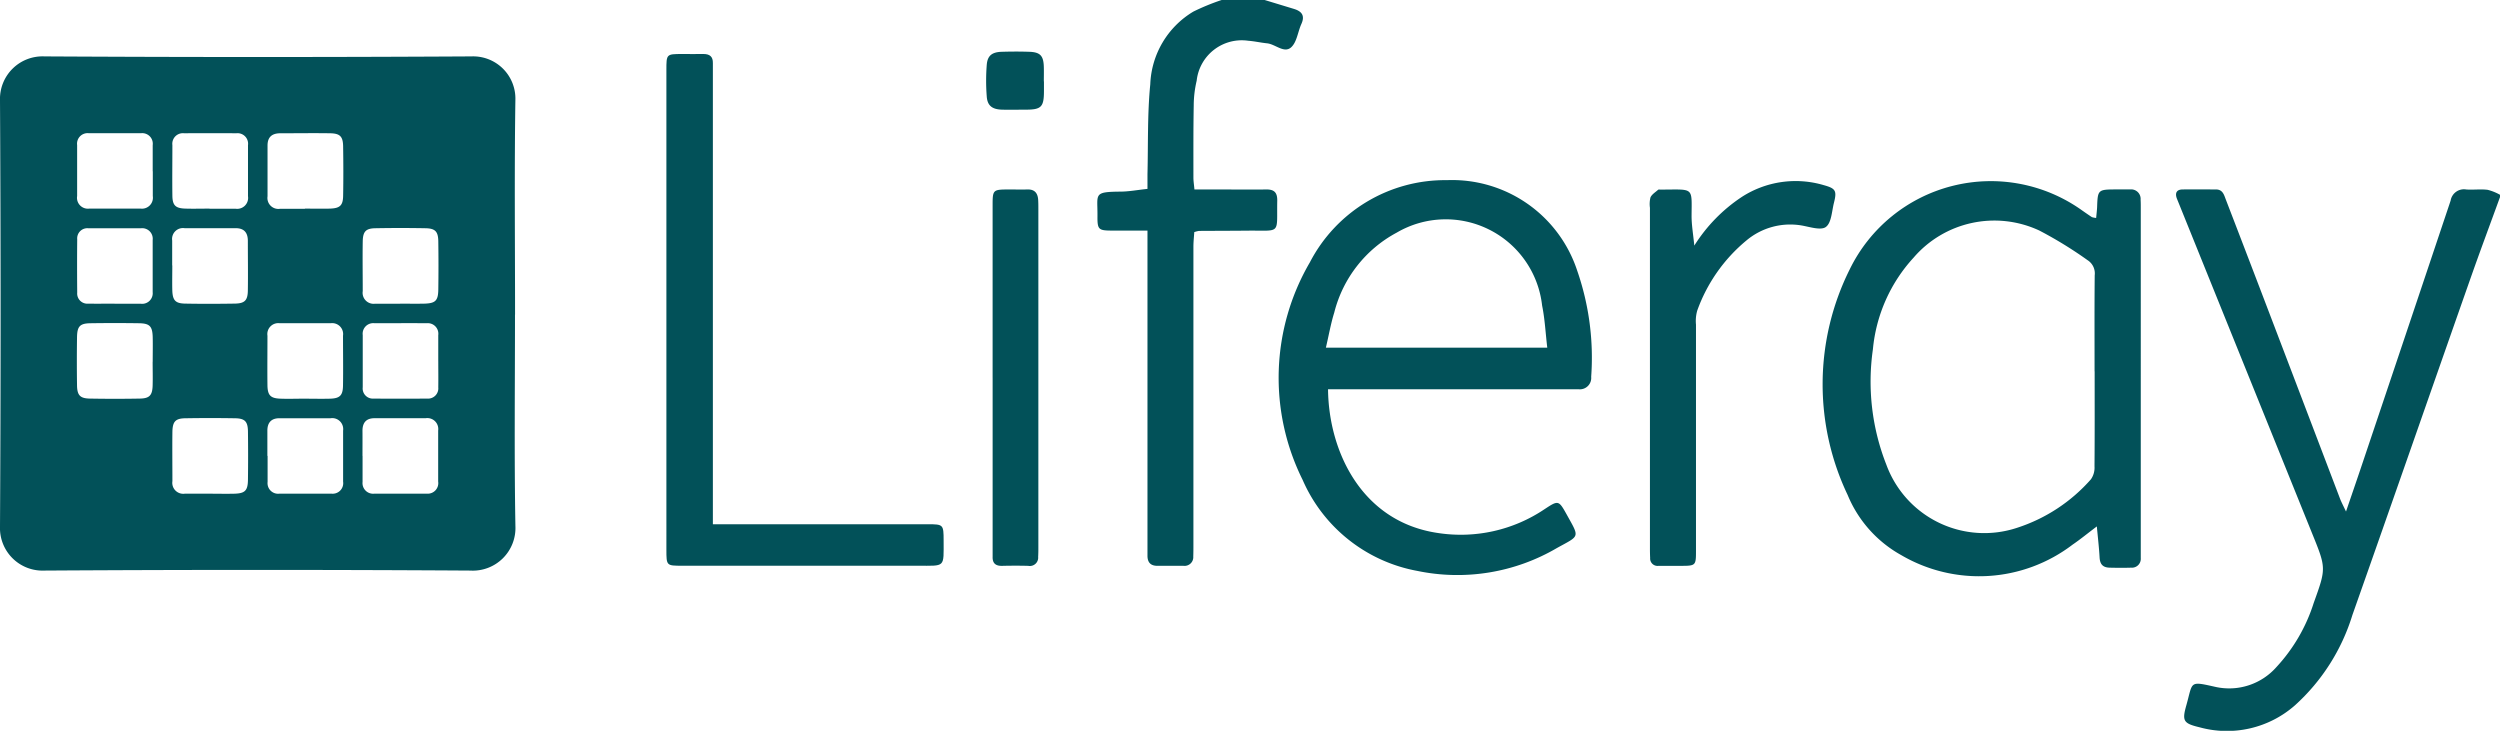
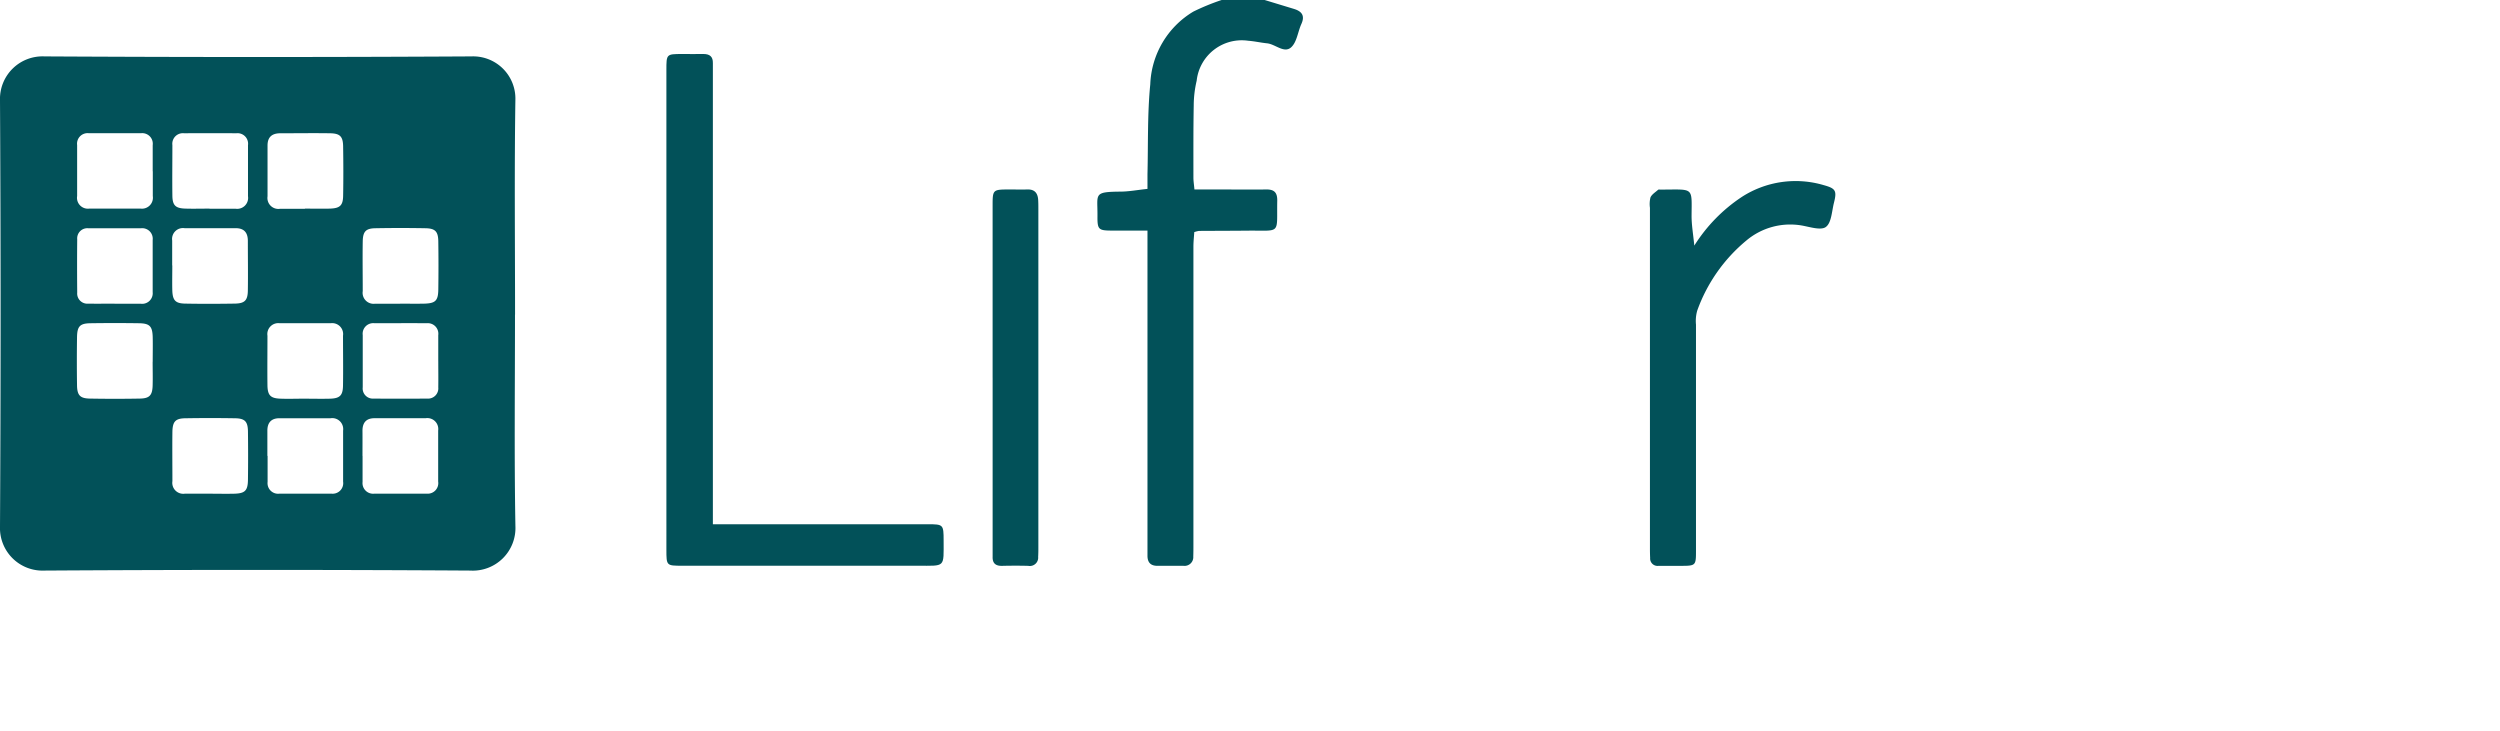
<svg xmlns="http://www.w3.org/2000/svg" width="119.73" height="35" viewBox="0 0 119.73 35">
  <defs>
    <clipPath id="clip-path">
      <rect id="Rectángulo_228" data-name="Rectángulo 228" width="119.73" height="35" fill="#025159" />
    </clipPath>
  </defs>
  <g id="Grupo_467" data-name="Grupo 467" transform="translate(0 0)">
    <g id="Grupo_466" data-name="Grupo 466" transform="translate(0 0)" clip-path="url(#clip-path)">
-       <path id="Trazado_1489" data-name="Trazado 1489" d="M79.133,5.909c-.485,1.332-.981,2.659-1.451,4-1.876,5.337-3.735,10.682-5.619,16.018a9.634,9.634,0,0,1-2.744,4.316A4.933,4.933,0,0,1,64.742,31.3c-.768-.185-.844-.3-.632-1.05.324-1.147.115-1.17,1.415-.88a3.018,3.018,0,0,0,2.9-.953,8.115,8.115,0,0,0,1.786-3.071c.6-1.664.6-1.666-.072-3.322Q66.97,14.176,63.8,6.33c-.049-.123-.1-.244-.149-.369-.088-.257,0-.414.277-.419.532-.007,1.065,0,1.6,0,.329,0,.388.262.475.487q.867,2.251,1.728,4.506,1.872,4.907,3.74,9.816c.066.17.152.331.287.616.264-.775.49-1.428.711-2.085q2.153-6.4,4.3-12.808a.647.647,0,0,1,.744-.531c.341.025.686-.025,1.024.016a2.367,2.367,0,0,1,.6.241Z" transform="translate(40.597 3.531)" fill="#025159" />
      <path id="Trazado_1490" data-name="Trazado 1490" d="M40.093,0,41.5.428c.377.115.537.323.355.722-.17.375-.215.871-.491,1.119-.337.3-.754-.154-1.153-.193-.3-.031-.6-.1-.9-.123a2.171,2.171,0,0,0-2.47,1.913A5.264,5.264,0,0,0,36.7,5.044c-.021,1.155-.015,2.311-.015,3.466,0,.165.028.329.049.565.406,0,.781,0,1.155,0,.76,0,1.52.011,2.279,0,.393-.007.539.152.532.542-.031,1.638.21,1.414-1.412,1.43-.778.008-1.556.008-2.336.013a1.341,1.341,0,0,0-.226.057c-.013.221-.041.459-.041.7q0,7.131,0,14.265c0,.19,0,.378-.007.568a.418.418,0,0,1-.47.449q-.627,0-1.253,0c-.337,0-.475-.183-.47-.5,0-.17,0-.341,0-.511V11.044c-.6,0-1.142,0-1.684,0-.67,0-.717-.046-.711-.711.01-1.047-.211-1.142,1.089-1.155.411,0,.822-.08,1.306-.131,0-.259,0-.48,0-.7.036-1.437-.007-2.881.134-4.308A4.239,4.239,0,0,1,36.681.557,10.754,10.754,0,0,1,38.04,0Z" transform="translate(20.47 -0.001)" fill="#025159" />
      <path id="Trazado_1491" data-name="Trazado 1491" d="M24.664,14.018c0,3.375-.039,6.747.02,10.12a2.041,2.041,0,0,1-2.159,2.136q-10.2-.064-20.4,0A2.038,2.038,0,0,1,0,24.165Q.057,13.96,0,3.756A2.038,2.038,0,0,1,2.128,1.649q10.229.059,20.455,0a2.023,2.023,0,0,1,2.1,2.08c-.051,3.429-.016,6.86-.016,10.289M7.313,7.151V5.9a.506.506,0,0,0-.559-.572c-.834,0-1.671,0-2.5,0a.505.505,0,0,0-.56.568c0,.814,0,1.628,0,2.442a.521.521,0,0,0,.585.6q1.226,0,2.449,0a.526.526,0,0,0,.59-.6V7.151m2.716,1.794h0c.418,0,.834,0,1.252,0a.524.524,0,0,0,.591-.6c0-.814,0-1.628,0-2.442a.505.505,0,0,0-.555-.573q-1.253-.007-2.506,0a.506.506,0,0,0-.56.567c0,.814-.011,1.628,0,2.442.01.457.161.588.637.6.382.011.762,0,1.14,0m4.569,0c.4,0,.8.01,1.194,0,.48-.015.627-.146.637-.6.015-.8.013-1.591,0-2.387-.008-.469-.152-.613-.619-.621-.8-.013-1.594,0-2.39,0-.393,0-.609.177-.611.578V8.349a.525.525,0,0,0,.593.6h1.2M5.483,13.494q.627,0,1.252,0a.507.507,0,0,0,.577-.554c0-.832,0-1.666,0-2.5a.505.505,0,0,0-.57-.559c-.832,0-1.669,0-2.5,0a.486.486,0,0,0-.544.523q-.012,1.278,0,2.557a.487.487,0,0,0,.536.529c.419.008.835,0,1.253,0m2.765-1.831c0,.4-.01.8,0,1.193.015.478.146.626.606.636.8.015,1.594.013,2.39,0,.47-.008.614-.151.622-.618.013-.794,0-1.591,0-2.385,0-.392-.175-.608-.58-.609-.814,0-1.632,0-2.449,0a.522.522,0,0,0-.595.591q0,.6,0,1.193m10.907,1.831v0c.38,0,.76.007,1.138,0,.557-.011.69-.131.7-.662q.017-1.162,0-2.328c-.008-.47-.151-.614-.618-.622q-1.194-.022-2.392,0c-.462.008-.6.156-.609.629-.013.794,0,1.591,0,2.385a.525.525,0,0,0,.591.6h1.2M7.313,16.276c0-.4.01-.8,0-1.193-.015-.508-.146-.645-.647-.654q-1.167-.017-2.336,0c-.5.008-.632.146-.641.657q-.017,1.165,0,2.329c.01.47.151.614.616.622q1.2.022,2.392,0c.464-.008.6-.156.613-.627.011-.378,0-.758,0-1.137m7.252,1.769c.418,0,.835.011,1.252,0,.464-.016.606-.156.613-.627.013-.8,0-1.591,0-2.387a.524.524,0,0,0-.59-.6H13.395a.524.524,0,0,0-.586.6c0,.8-.01,1.592,0,2.387.01.47.151.608.616.626.378.015.758,0,1.138,0m6.426-1.79c0-.418,0-.834,0-1.25a.506.506,0,0,0-.555-.573c-.835-.007-1.669,0-2.5,0a.506.506,0,0,0-.562.567q0,1.251,0,2.5a.486.486,0,0,0,.524.542c.855.008,1.709.007,2.562,0a.491.491,0,0,0,.532-.537c.007-.416,0-.832,0-1.248m-10.957,6.34c.4,0,.8.01,1.2,0,.5-.016.634-.147.642-.659q.015-1.165,0-2.329c-.008-.47-.147-.616-.614-.624q-1.194-.02-2.39,0c-.464.008-.6.154-.614.627-.01.794,0,1.591,0,2.385a.525.525,0,0,0,.59.6h1.194m2.775-1.813h0c0,.416,0,.834,0,1.25a.506.506,0,0,0,.567.562q1.251,0,2.5,0a.505.505,0,0,0,.549-.578c0-.814,0-1.628,0-2.442a.526.526,0,0,0-.6-.593c-.817,0-1.633,0-2.449,0-.4,0-.582.22-.578.609v1.193m4.559,0h0c0,.416,0,.834,0,1.25a.508.508,0,0,0,.568.56q1.253,0,2.506,0a.506.506,0,0,0,.547-.58c0-.814,0-1.628,0-2.442a.524.524,0,0,0-.6-.591c-.816,0-1.632,0-2.447,0-.406,0-.582.221-.578.611s0,.794,0,1.193" transform="translate(0 1.052)" fill="#025159" />
-       <path id="Trazado_1492" data-name="Trazado 1492" d="M66.388,7.066c.018-.2.039-.36.046-.523.029-.827.044-.842.9-.844.228,0,.455,0,.683,0a.454.454,0,0,1,.5.488c.01.169.008.341.008.511V22.9c0,.151,0,.3,0,.454a.427.427,0,0,1-.465.46c-.342.011-.685.008-1.025,0s-.467-.177-.483-.5c-.026-.47-.082-.937-.131-1.476-.421.316-.781.614-1.166.876a7.379,7.379,0,0,1-8.2.5,5.842,5.842,0,0,1-2.57-2.885,12.321,12.321,0,0,1,.1-10.8A7.517,7.517,0,0,1,65.716,6.705c.154.108.31.216.468.321a.964.964,0,0,0,.2.039m-.072,7.347c0-1.535-.008-3.07.007-4.6a.752.752,0,0,0-.341-.724,19.463,19.463,0,0,0-2.315-1.422,5.1,5.1,0,0,0-6.018,1.3,7.516,7.516,0,0,0-1.949,4.39,10.86,10.86,0,0,0,.644,5.525A4.994,4.994,0,0,0,62.615,21.9a7.983,7.983,0,0,0,3.524-2.32.974.974,0,0,0,.17-.621c.013-1.515.007-3.032.007-4.547" transform="translate(34.001 3.373)" fill="#025159" />
-       <path id="Trazado_1493" data-name="Trazado 1493" d="M39.747,15.29c.036,3.012,1.64,6.351,5.273,6.877a7.185,7.185,0,0,0,5.108-1.15c.655-.431.668-.421,1.057.277.616,1.112.626.983-.469,1.587a9.425,9.425,0,0,1-6.693,1.1,7.46,7.46,0,0,1-5.493-4.361A10.972,10.972,0,0,1,38.879,9.2a7.292,7.292,0,0,1,6.562-3.933A6.306,6.306,0,0,1,51.68,9.6a12.719,12.719,0,0,1,.67,5.086.545.545,0,0,1-.606.595c-.17,0-.341,0-.513,0H39.747Zm10.5-2c-.084-.713-.116-1.374-.247-2.017a4.644,4.644,0,0,0-6.965-3.492,6,6,0,0,0-2.991,3.832c-.165.527-.259,1.08-.4,1.677Z" transform="translate(23.855 3.361)" fill="#025159" />
      <path id="Trazado_1494" data-name="Trazado 1494" d="M21.711,24.1H32c.745,0,.758.015.76.77,0,1.325.1,1.217-1.24,1.217H20.24c-.754,0-.757,0-.757-.767V2.349c0-.767,0-.767.749-.77.341,0,.683.007,1.025,0,.306,0,.46.128.452.441,0,.17,0,.341,0,.511V24.1Z" transform="translate(12.432 1.007)" fill="#025159" />
      <path id="Trazado_1495" data-name="Trazado 1495" d="M50.369,8.381a7.712,7.712,0,0,1,2.275-2.329A4.747,4.747,0,0,1,56.57,5.49c.577.159.629.274.482.855-.1.4-.116.944-.382,1.145-.234.179-.768,0-1.16-.069a3.261,3.261,0,0,0-2.655.724A7.742,7.742,0,0,0,50.506,11.5a1.825,1.825,0,0,0-.059.672q0,5.4,0,10.8c0,.749,0,.749-.77.75-.342,0-.683,0-1.025,0a.355.355,0,0,1-.4-.382c-.008-.151-.01-.3-.01-.454V6.574a1.314,1.314,0,0,1,.026-.5c.067-.146.236-.247.365-.362.023-.021.074-.01.111-.01,1.622,0,1.5-.157,1.492,1.268,0,.432.077.865.131,1.415" transform="translate(30.777 3.378)" fill="#025159" />
      <path id="Trazado_1496" data-name="Trazado 1496" d="M29.02,14.551V6.308c0-.752.015-.765.763-.768.3,0,.609.007.912,0,.336-.008.483.174.506.483.01.151.01.3.01.454v16.2c0,.152,0,.3-.01.455a.4.4,0,0,1-.472.434c-.416-.011-.835-.01-1.253,0-.306.007-.465-.118-.455-.434,0-.151,0-.3,0-.454v-8.13" transform="translate(18.518 3.534)" fill="#025159" />
-       <path id="Trazado_1497" data-name="Trazado 1497" d="M31.6,2.936c0,.151,0,.3,0,.454,0,.772-.123.9-.876.9-.378,0-.758.01-1.137,0-.464-.016-.693-.187-.726-.624a9.694,9.694,0,0,1,0-1.527c.036-.444.259-.608.727-.621.434-.013.87-.015,1.306,0,.532.018.688.19.7.737.007.226,0,.454,0,.68" transform="translate(18.397 0.962)" fill="#025159" />
    </g>
  </g>
</svg>